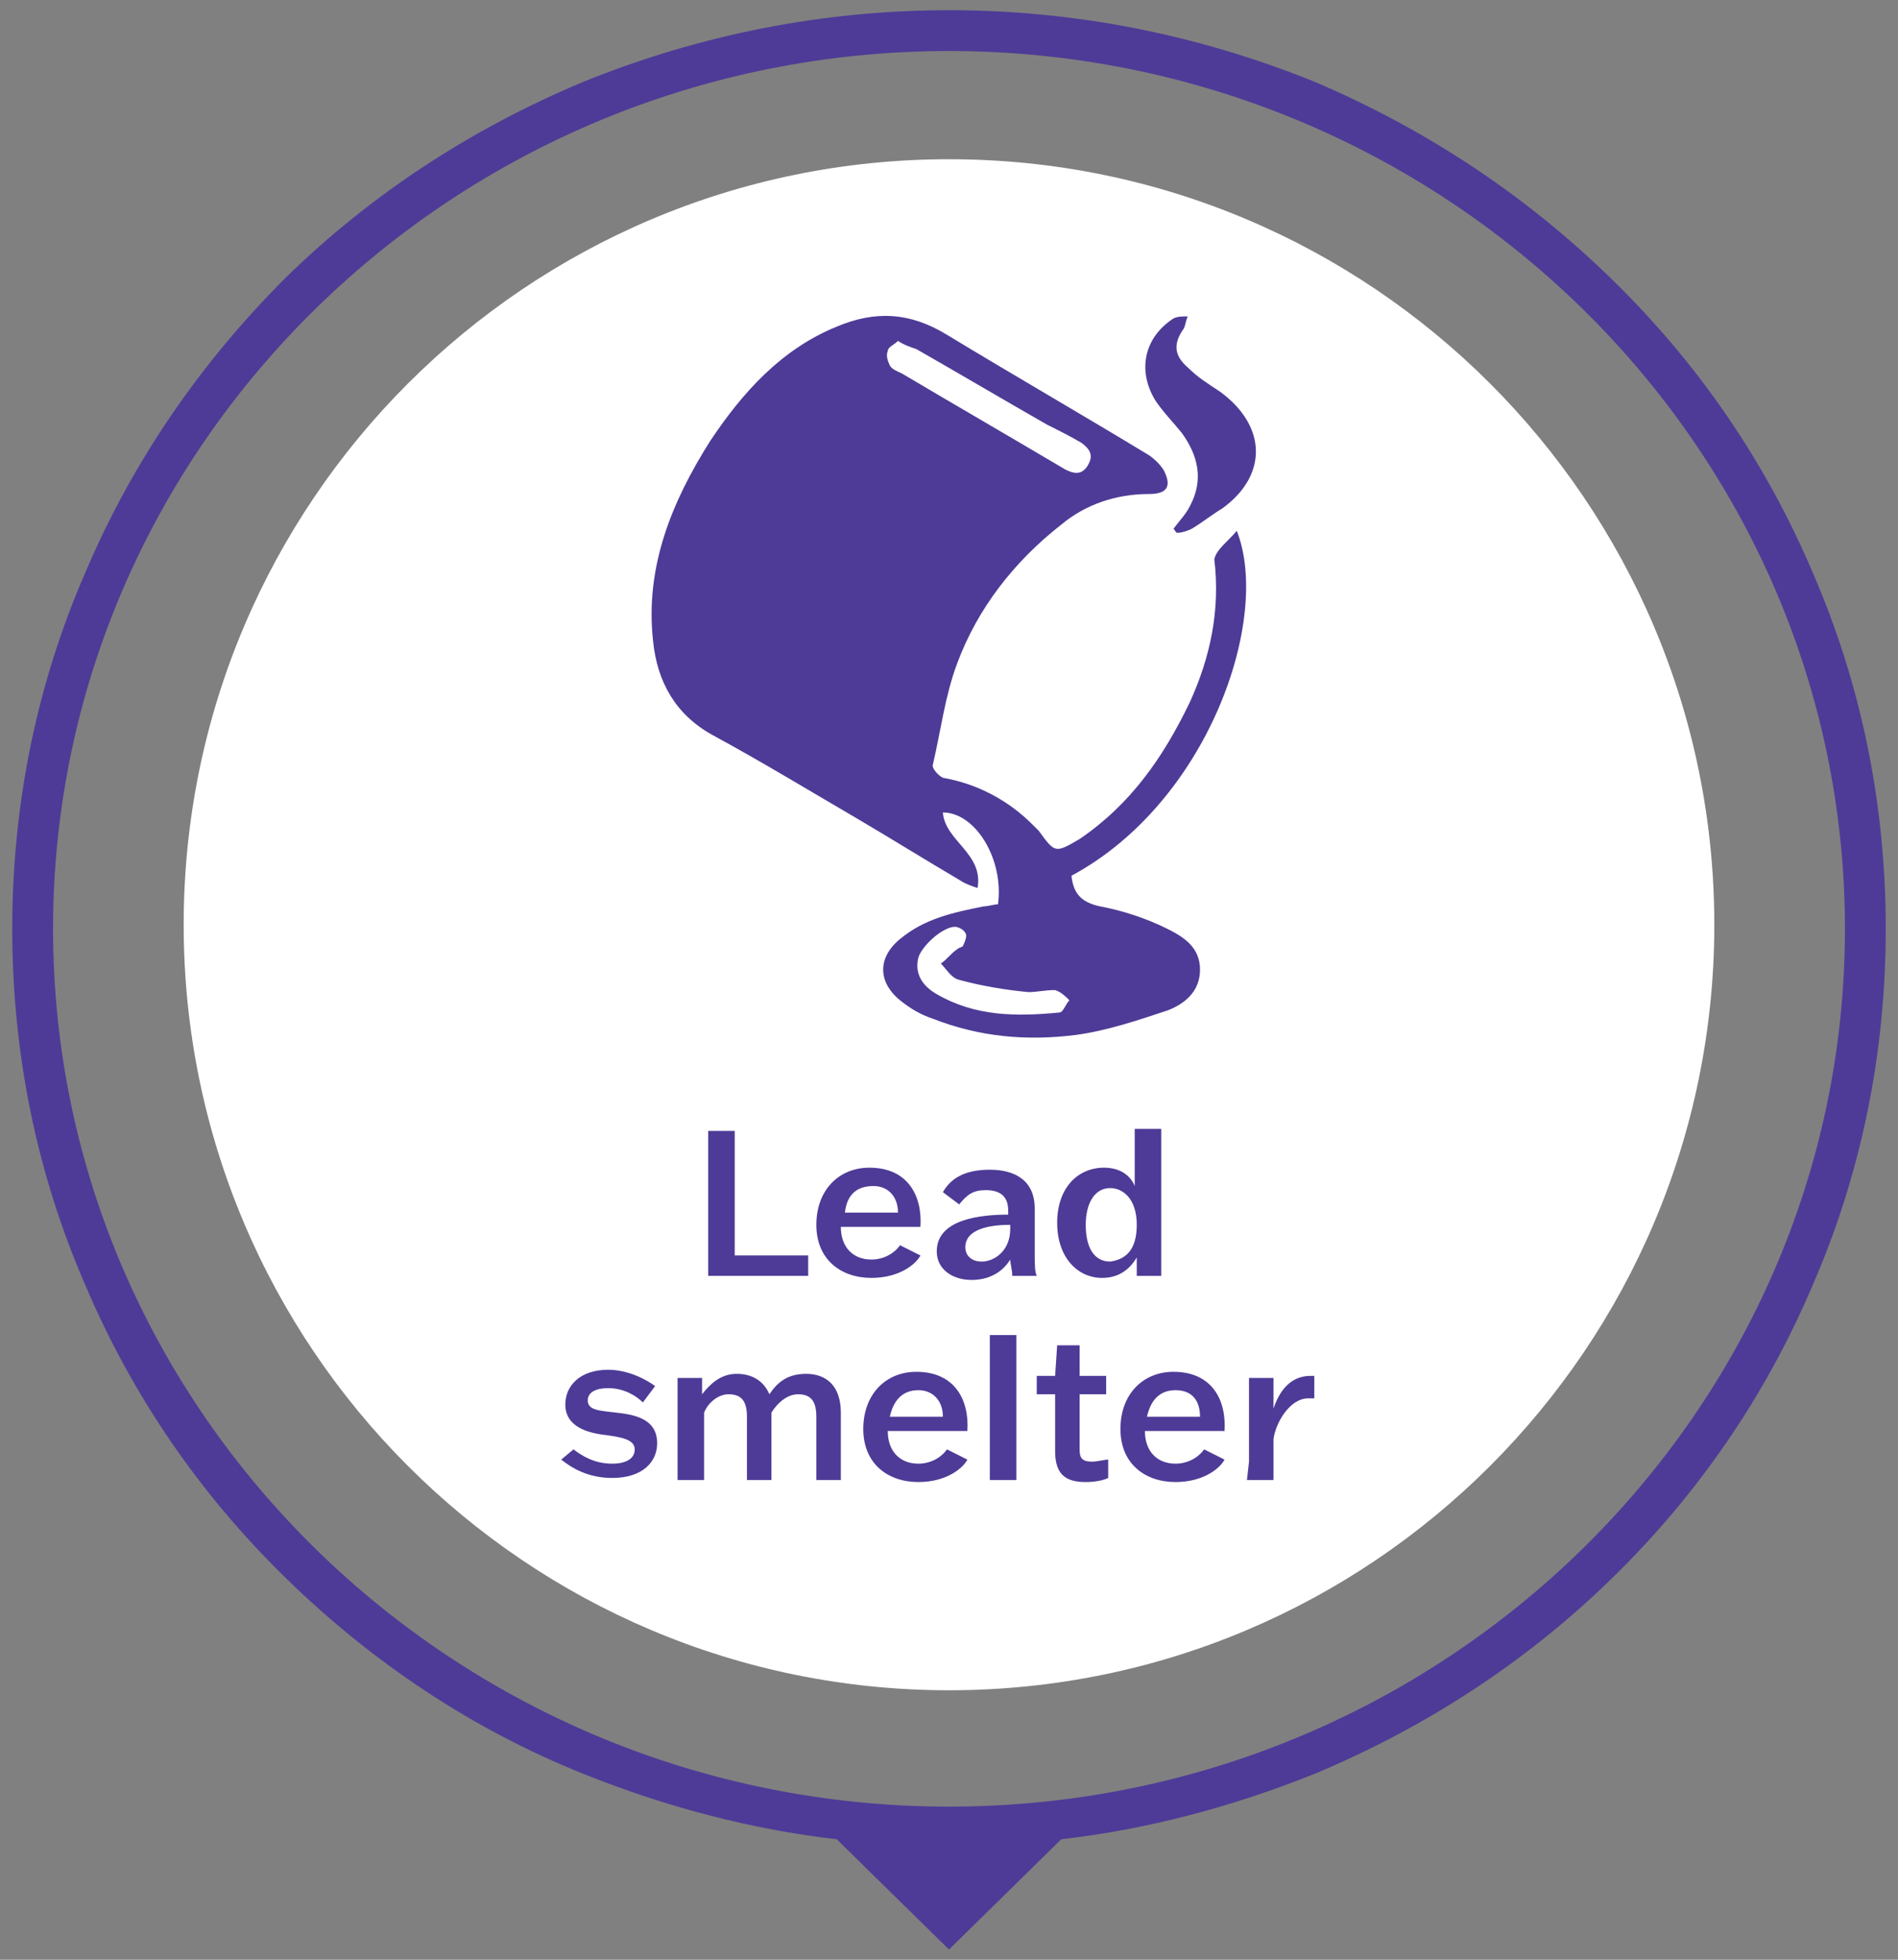
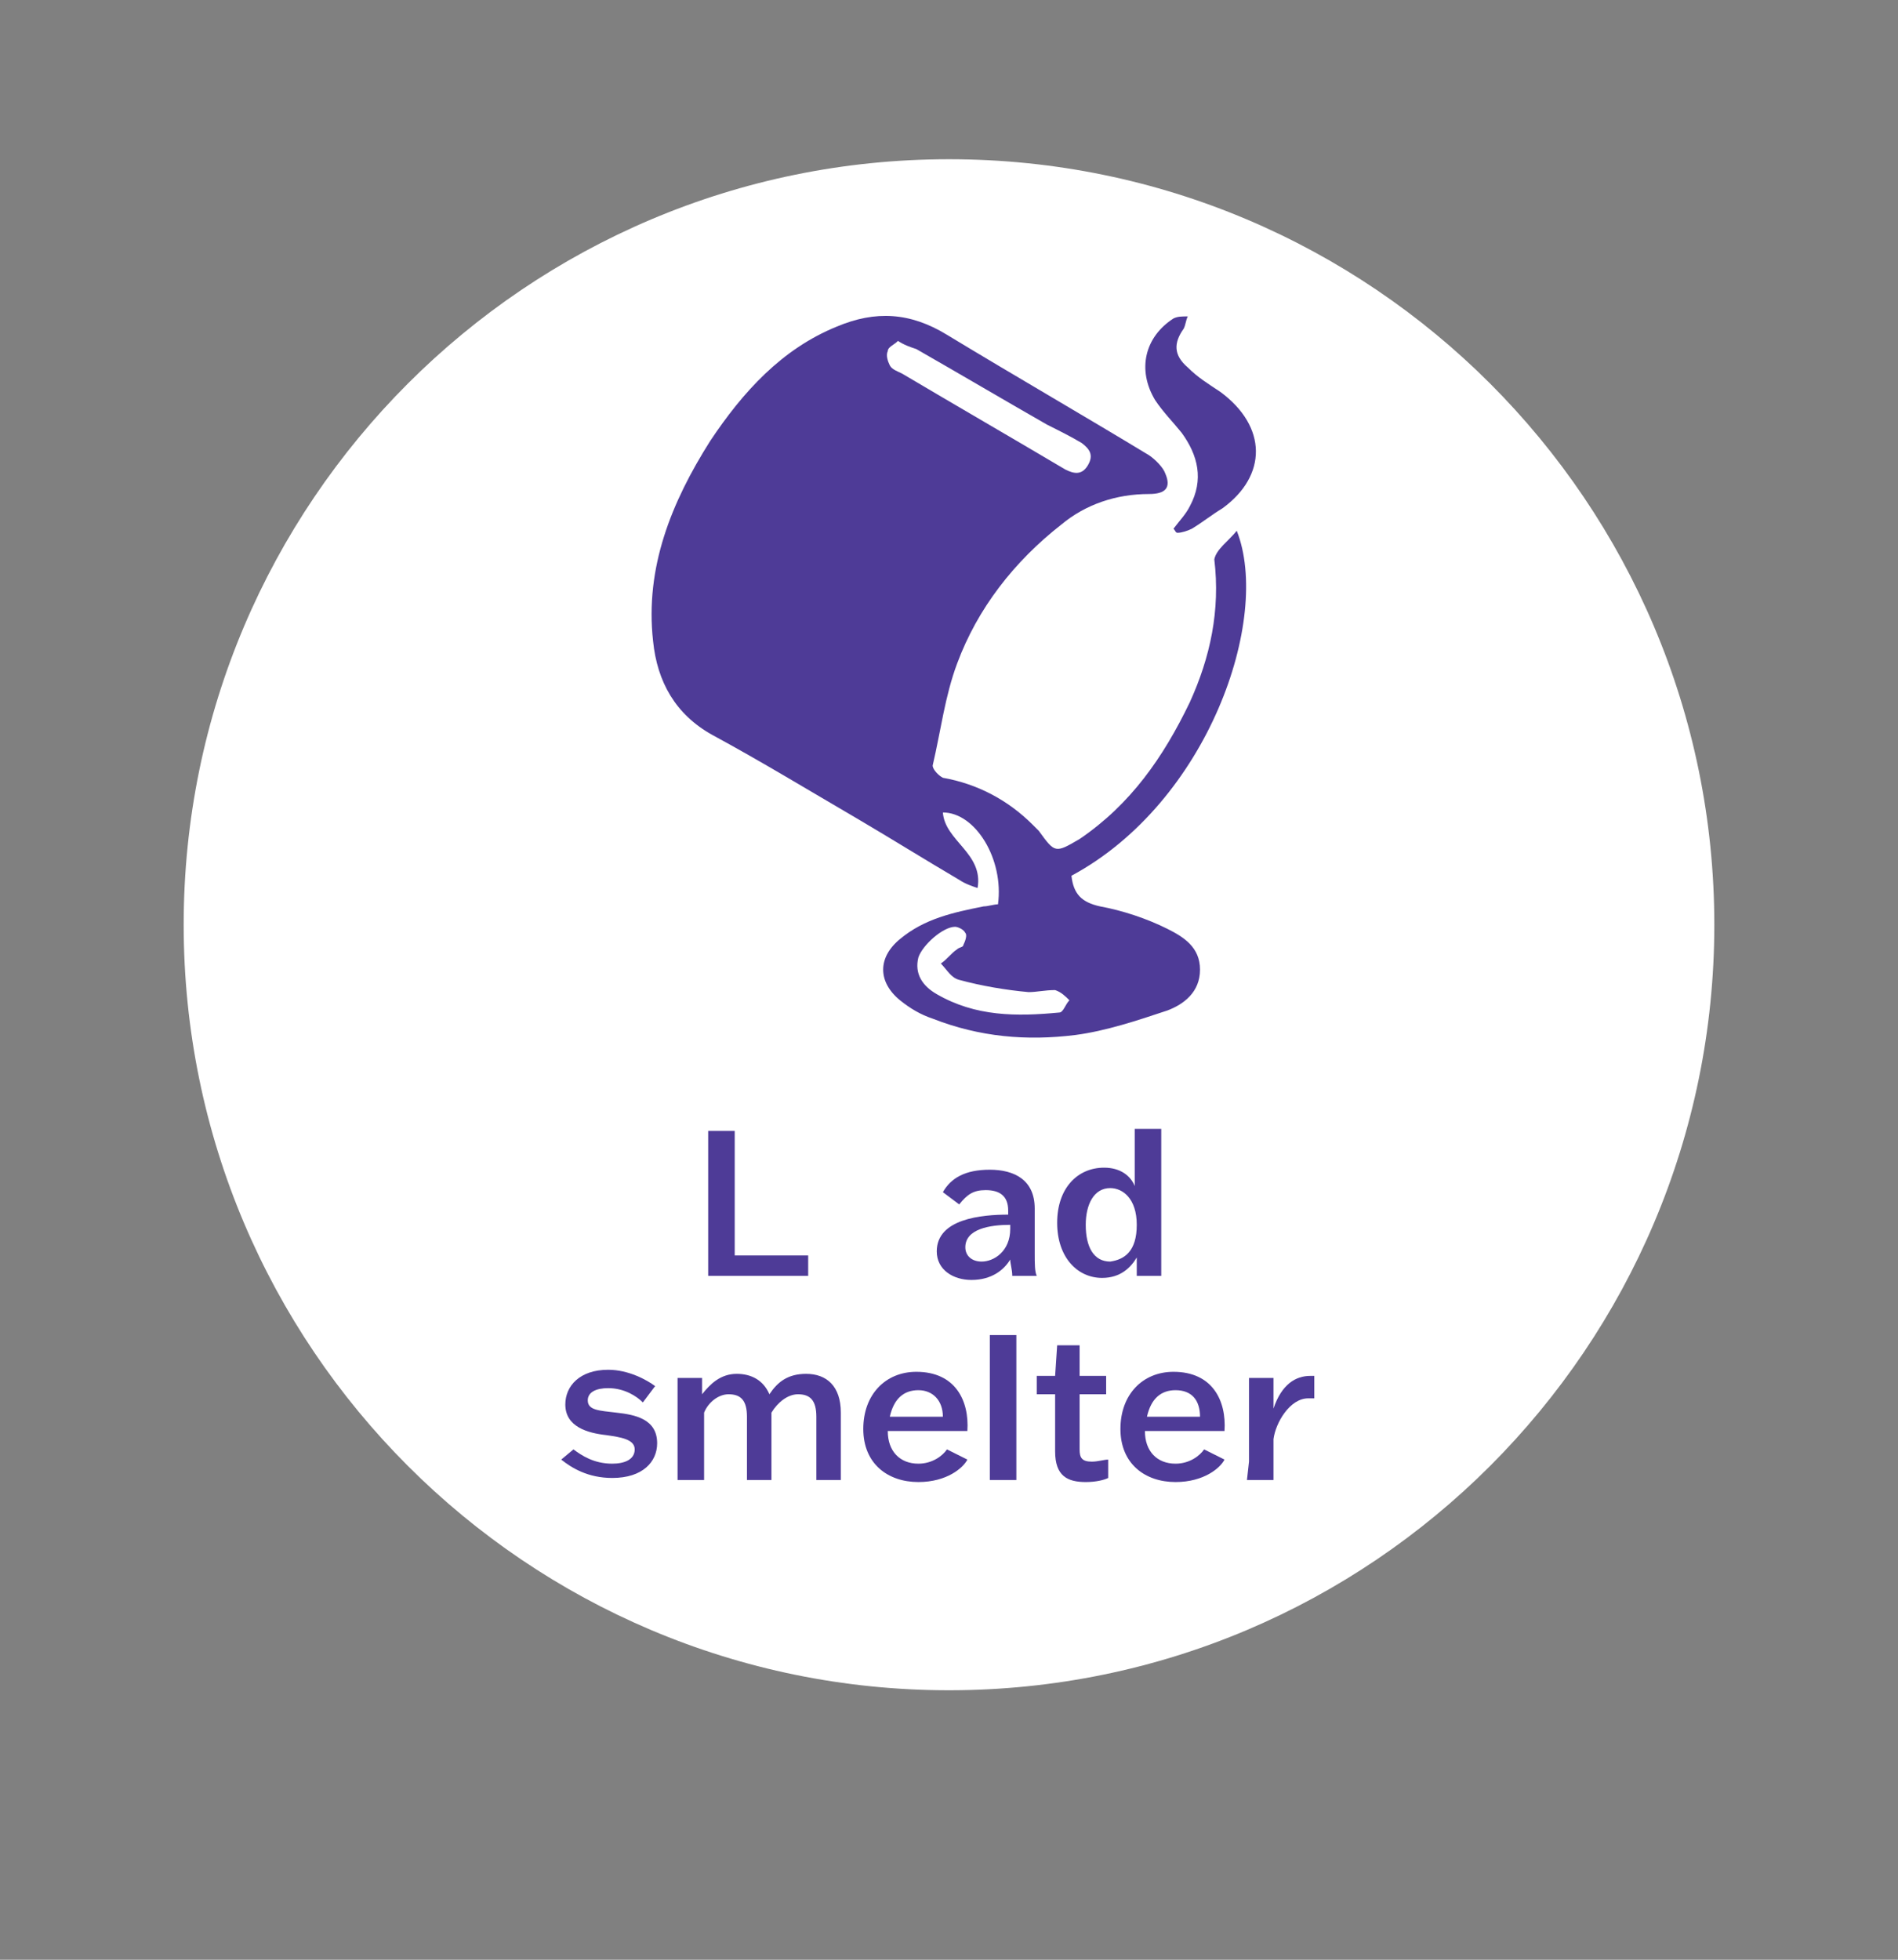
<svg xmlns="http://www.w3.org/2000/svg" version="1.1" id="Capa_1" x="0px" y="0px" viewBox="0 0 93 96" style="enable-background:new 0 0 93 96;" xml:space="preserve">
  <rect x="0" y="0" width="93" height="96" fill="#808080" stroke="none" />
  <style type="text/css">
	.st0{fill:#4E3B97;}
	.st1{fill:#FFFFFF;}
</style>
  <g>
-     <path class="st0" d="M2.6,45.5c0-23.7,19.7-43,43.9-43s43.9,19.3,43.9,43s-19.7,43-43.9,43S2.6,69.2,2.6,45.5 M46.5,95.5l5.5-5.4   c4.3-0.5,8.4-1.6,12.4-3.2c5.5-2.3,10.4-5.5,14.6-9.6s7.5-8.9,9.8-14.3c2.4-5.5,3.6-11.4,3.6-17.5s-1.2-12-3.6-17.5   c-2.3-5.4-5.6-10.2-9.8-14.3C74.7,9.5,69.8,6.3,64.4,4c-5.7-2.3-11.7-3.5-17.9-3.5S34.3,1.7,28.6,4C23.1,6.3,18.2,9.5,14,13.6   c-4.2,4.2-7.5,9-9.8,14.4c-2.4,5.5-3.6,11.4-3.6,17.5s1.2,12,3.6,17.5c2.3,5.4,5.6,10.2,9.8,14.3c4.2,4.1,9.1,7.4,14.6,9.6   c4,1.6,8.1,2.7,12.4,3.2L46.5,95.5z" />
    <path class="st1" d="M9,45.3C9,66,25.8,82.8,46.5,82.8S84,66,84,45.3S67.2,7.8,46.5,7.8S9,24.6,9,45.3" />
  </g>
  <path class="st0" d="M50.4,48.6L50.4,48.6c-1.1-0.1-2.3-0.3-3.4-0.6c-0.4-0.1-0.6-0.5-0.9-0.8c0.3-0.2,0.5-0.5,0.8-0.7  c0.1-0.1,0.3-0.1,0.3-0.2c0.1-0.2,0.2-0.5,0.1-0.6c-0.1-0.2-0.4-0.3-0.5-0.3c-0.6,0-1.6,0.9-1.8,1.5c-0.2,0.8,0.2,1.4,0.9,1.8  c1.9,1.1,3.9,1.1,6,0.9c0.2,0,0.3-0.4,0.5-0.6c-0.2-0.2-0.4-0.4-0.7-0.5C51.2,48.5,50.8,48.6,50.4,48.6 M44,16.7  c-0.2,0.2-0.5,0.3-0.5,0.5c-0.1,0.2,0,0.5,0.1,0.7s0.4,0.3,0.6,0.4c2.7,1.6,5.3,3.1,8,4.7c0.4,0.2,0.8,0.3,1.1-0.2s0.1-0.8-0.3-1.1  c-0.5-0.3-1.1-0.6-1.7-0.9c-2.1-1.2-4.3-2.5-6.4-3.7C44.6,17,44.3,16.9,44,16.7 M60.6,26c1.7,4.3-1.4,13.3-8.1,16.9  c0.1,0.9,0.5,1.3,1.4,1.5c1.1,0.2,2.3,0.6,3.3,1.1c0.8,0.4,1.6,0.9,1.6,2s-0.8,1.7-1.6,2c-1.5,0.5-3,1-4.5,1.2  c-2.4,0.3-4.7,0.1-7-0.8c-0.6-0.2-1.1-0.5-1.6-0.9c-1.1-0.9-1.1-2.1,0-3c1.2-1,2.6-1.3,4.1-1.6c0.2,0,0.5-0.1,0.7-0.1  c0.3-2.2-1.1-4.5-2.7-4.5c0.1,1.4,2,2,1.7,3.7c-0.3-0.1-0.6-0.2-0.9-0.4c-1.7-1-3.3-2-5-3c-2.4-1.4-4.7-2.8-7.1-4.1  c-1.8-1-2.7-2.6-2.9-4.6c-0.4-3.6,0.9-6.8,2.8-9.8c1.6-2.4,3.5-4.5,6.2-5.6c1.9-0.8,3.6-0.7,5.4,0.4c3.3,2,6.6,3.9,9.9,5.9  c0.3,0.2,0.7,0.6,0.8,0.9c0.3,0.7,0,1-0.8,1c-1.6,0-3.1,0.5-4.3,1.5c-2.3,1.8-4.1,4.1-5.1,6.8c-0.6,1.6-0.8,3.3-1.2,5  c0,0.2,0.3,0.5,0.5,0.6c1.7,0.3,3.2,1.1,4.4,2.3c0.1,0.1,0.2,0.2,0.3,0.3c0.8,1.1,0.8,1.1,2,0.4c2.5-1.7,4.1-4,5.4-6.7  c1-2.2,1.5-4.5,1.2-7C59.6,26.9,60.2,26.5,60.6,26" />
  <path class="st0" d="M57.5,25.9c0.3-0.4,0.6-0.7,0.8-1.1c0.7-1.3,0.4-2.5-0.4-3.6c-0.4-0.5-0.9-1-1.3-1.6c-0.9-1.5-0.5-3.1,0.9-4  c0.2-0.1,0.4-0.1,0.7-0.1c-0.1,0.2-0.1,0.4-0.2,0.6c-0.5,0.7-0.5,1.3,0.2,1.9c0.5,0.5,1,0.8,1.6,1.2c2.3,1.7,2.3,4.1,0.1,5.7  c-0.5,0.3-1,0.7-1.5,1c-0.2,0.1-0.5,0.2-0.7,0.2C57.6,26.1,57.6,26,57.5,25.9" />
  <g>
    <path class="st0" d="M34.7,62.5l0-0.9v-5.3l0-0.9H36l0,0.9v5.2h3.6v1H34.7z" />
-     <path class="st0" d="M45.1,61.5c-0.2,0.4-1,1.1-2.4,1.1c-1.5,0-2.7-0.9-2.7-2.6c0-1.7,1.1-2.8,2.6-2.8c1.9,0,2.6,1.4,2.5,2.9h-3.9   c0,1,0.6,1.6,1.5,1.6c0.7,0,1.2-0.4,1.4-0.7L45.1,61.5z M41.4,59.4h2.6c0-0.8-0.5-1.3-1.2-1.3C42,58.1,41.5,58.5,41.4,59.4z" />
    <path class="st0" d="M46.2,58.4c0.4-0.7,1.1-1.1,2.3-1.1c1.2,0,2.2,0.5,2.2,1.9v2.2c0,0.5,0,0.9,0.1,1.1h-1.2   c0-0.3-0.1-0.6-0.1-0.8h0c-0.3,0.5-0.9,1-1.9,1c-0.9,0-1.7-0.5-1.7-1.4c0-1.6,2.2-1.8,3.5-1.8v-0.2c0-0.7-0.4-1-1.1-1   c-0.6,0-0.9,0.2-1.3,0.7L46.2,58.4z M49.5,60.2V60c-1,0-2.2,0.2-2.2,1.1c0,0.4,0.3,0.7,0.8,0.7C48.7,61.8,49.5,61.3,49.5,60.2z" />
    <path class="st0" d="M51.8,59.9c0-1.7,1-2.7,2.3-2.7c0.8,0,1.3,0.4,1.5,0.9h0v-1.9l0-0.9h1.3l0,0.9v5.4l0,0.9h-1.2v-0.9h0   c-0.3,0.5-0.8,1-1.7,1C52.8,62.6,51.8,61.6,51.8,59.9z M55.7,60c0-1.3-0.7-1.8-1.3-1.8c-0.8,0-1.2,0.8-1.2,1.8   c0,1.1,0.4,1.8,1.2,1.8C55.1,61.7,55.7,61.3,55.7,60z" />
    <path class="st0" d="M28.1,71c0.4,0.3,1,0.7,1.9,0.7c0.6,0,1.1-0.2,1.1-0.7c0-0.5-0.7-0.6-1.4-0.7c-0.9-0.1-2-0.4-2-1.5   c0-0.9,0.7-1.7,2.1-1.7c1,0,1.9,0.5,2.3,0.8l-0.6,0.8c-0.3-0.3-0.9-0.7-1.7-0.7c-0.6,0-1,0.2-1,0.6c0,0.5,0.6,0.5,1.4,0.6   c0.9,0.1,2,0.3,2,1.5c0,0.9-0.7,1.7-2.2,1.7c-1.2,0-2-0.5-2.5-0.9L28.1,71z" />
    <path class="st0" d="M36.6,72.5l0-0.9v-2.2c0-0.8-0.3-1.1-0.9-1.1c-0.5,0-1,0.4-1.2,0.9v2.4l0,0.9h-1.3l0-0.9v-3.2l0-0.9h1.2v0.8h0   c0.4-0.5,0.9-1,1.7-1c0.7,0,1.3,0.3,1.6,1h0c0.4-0.6,0.9-1,1.8-1c1,0,1.7,0.6,1.7,1.9v2.4l0,0.9H40l0-0.9v-2.2   c0-0.8-0.3-1.1-0.9-1.1c-0.5,0-1,0.4-1.3,0.9v2.4l0,0.9H36.6z" />
    <path class="st0" d="M47.4,71.5c-0.2,0.4-1,1.1-2.4,1.1c-1.5,0-2.7-0.9-2.7-2.6c0-1.7,1.1-2.8,2.6-2.8c1.9,0,2.6,1.4,2.5,2.9h-3.9   c0,1,0.6,1.6,1.5,1.6c0.7,0,1.2-0.4,1.4-0.7L47.4,71.5z M43.6,69.4h2.6c0-0.8-0.5-1.3-1.2-1.3C44.3,68.1,43.8,68.5,43.6,69.4z" />
    <path class="st0" d="M49.8,71.6c0,0,0,0.9,0,0.9h-1.3c0,0,0-0.9,0-0.9v-5.3l0-0.9h1.3l0,0.9V71.6z" />
    <path class="st0" d="M54.2,68.3h-1.3v2.7c0,0.4,0.1,0.6,0.6,0.6c0.3,0,0.6-0.1,0.8-0.1v0.9c-0.2,0.1-0.6,0.2-1.1,0.2   c-0.9,0-1.5-0.3-1.5-1.5v-2.8h-0.9v-0.9h0.9l0.1-1.5h1.1v1.5h1.3V68.3z" />
    <path class="st0" d="M60,71.5c-0.2,0.4-1,1.1-2.4,1.1c-1.5,0-2.7-0.9-2.7-2.6c0-1.7,1.1-2.8,2.6-2.8c1.9,0,2.6,1.4,2.5,2.9h-3.9   c0,1,0.6,1.6,1.5,1.6c0.7,0,1.2-0.4,1.4-0.7L60,71.5z M56.2,69.4h2.6c0-0.8-0.4-1.3-1.2-1.3C56.9,68.1,56.4,68.5,56.2,69.4z" />
    <path class="st0" d="M61.2,71.6v-3.2l0-0.9h1.2v1.5h0c0.4-1.2,1.1-1.6,1.8-1.6c0.1,0,0.2,0,0.2,0v1.1c-0.1,0-0.2,0-0.3,0   c-0.9,0-1.6,1.2-1.7,2v1.1l0,0.9h-1.3L61.2,71.6z" />
  </g>
</svg>